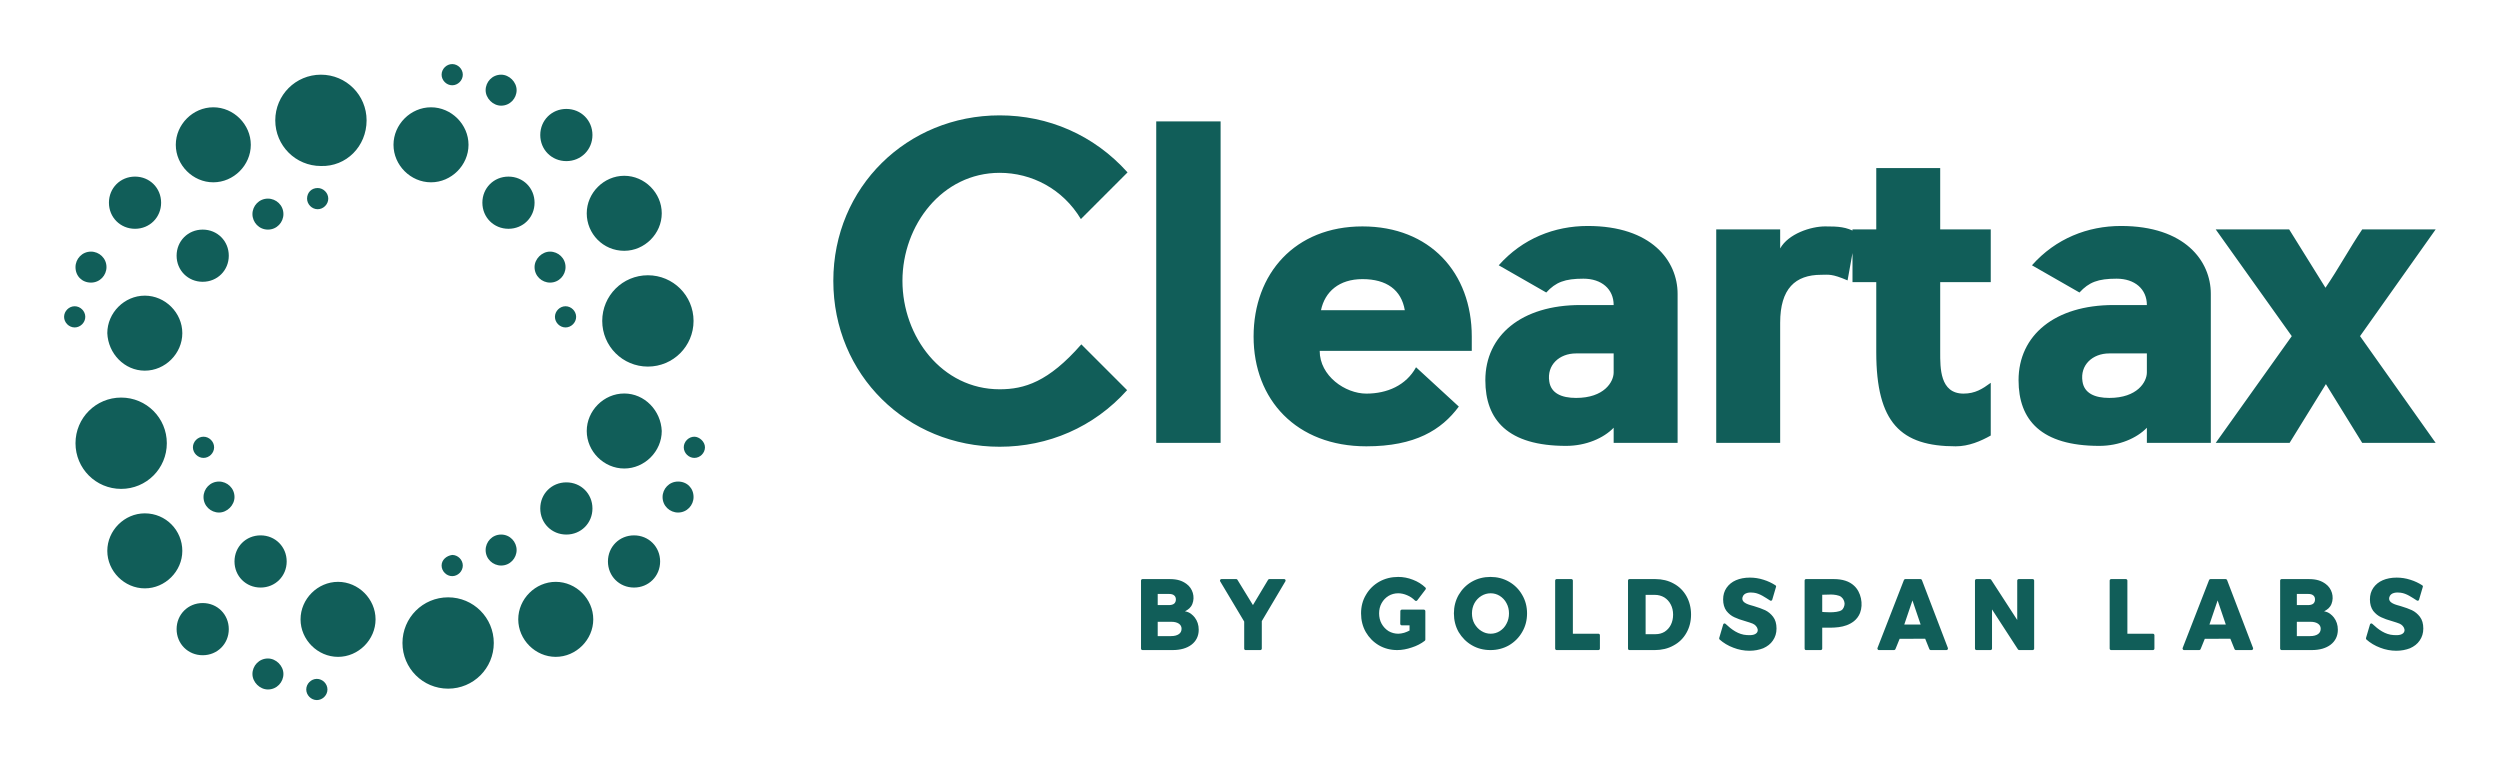
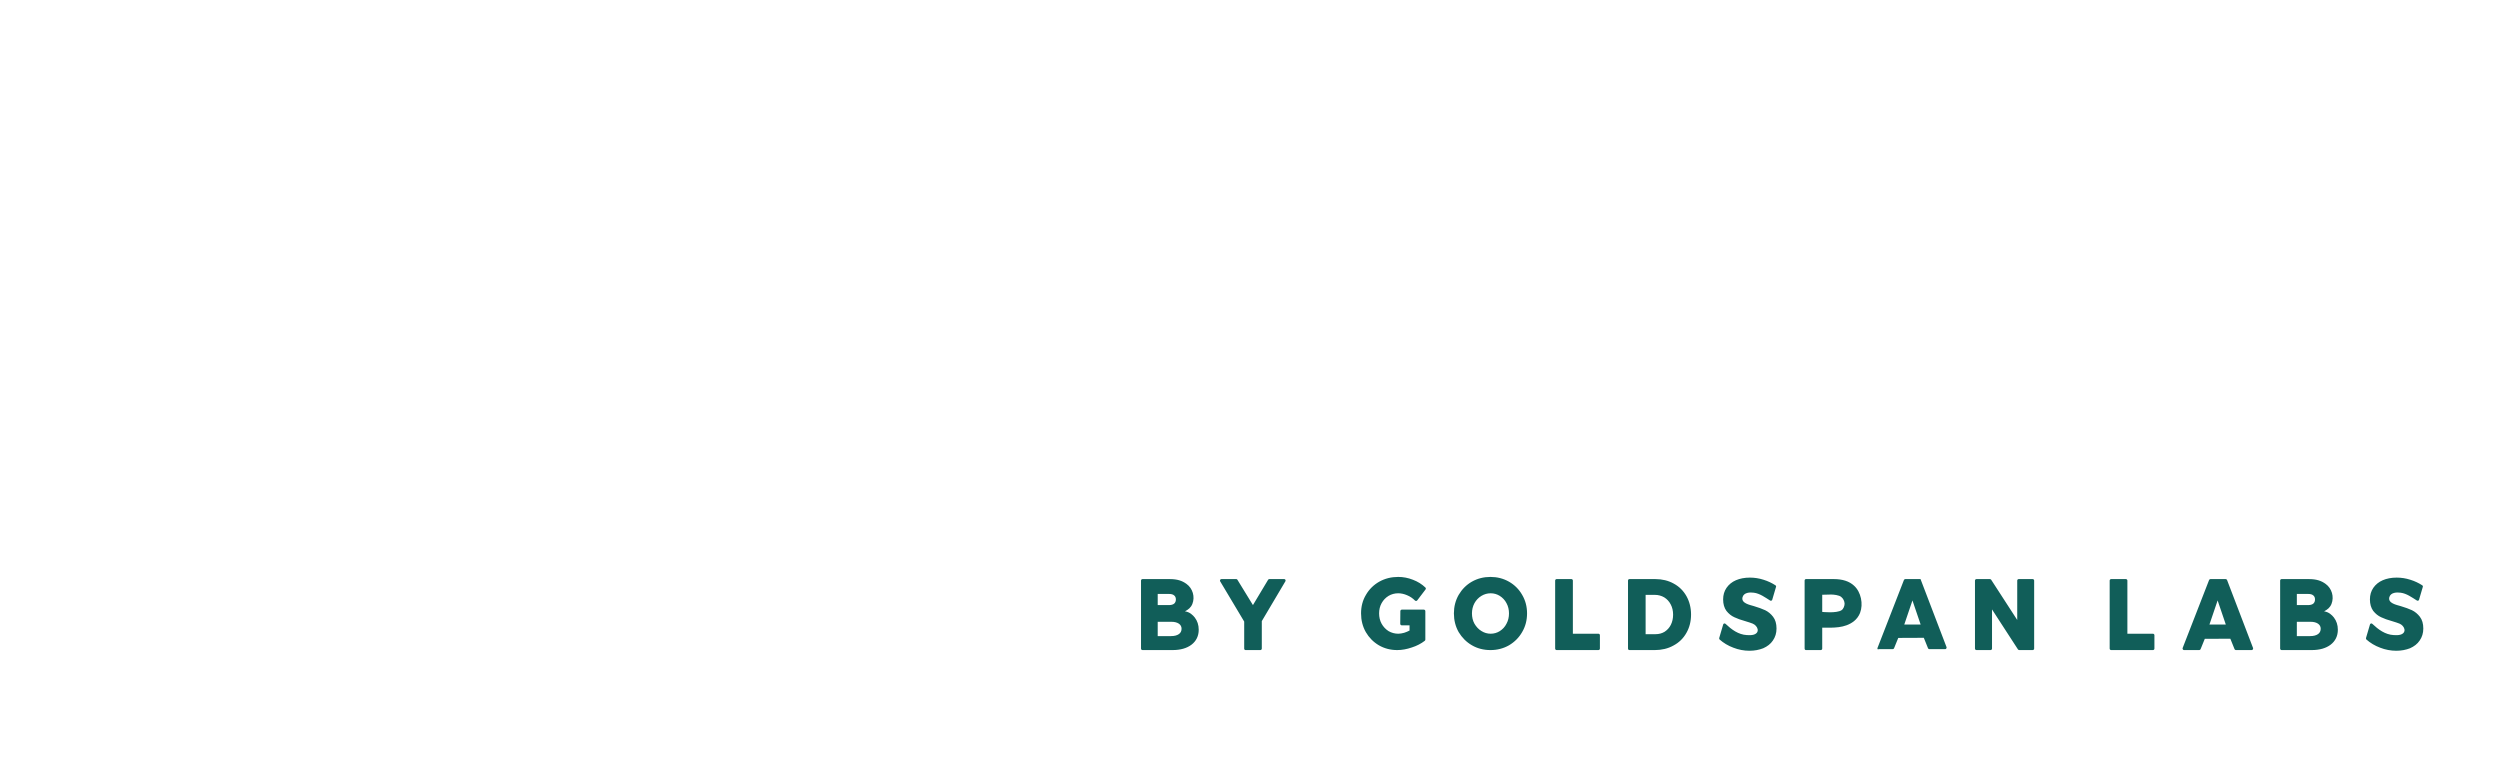
<svg xmlns="http://www.w3.org/2000/svg" version="1.1" width="3162.162" height="966.784" viewBox="0 0 3162.162 966.784">
  <g transform="scale(8.108) translate(10, 10)">
    <defs id="SvgjsDefs15509" />
    <g id="SvgjsG15510" featureKey="nRdZyp-0" transform="matrix(1.272,0,0,1.272,-14.249,-13.995)" fill="#115e59">
-       <path d="M29.5,25.5c2.5,0,4.6-2.1,4.6-4.6s-2.1-4.6-4.6-4.6c-2.5,0-4.6,2.1-4.6,4.6S27,25.5,29.5,25.5z M27,58  c0,0.7,0.6,1.3,1.3,1.3c0.7,0,1.3-0.6,1.3-1.3s-0.6-1.3-1.3-1.3C27.6,56.7,27,57.3,27,58z M36.2,31.3c1.1,0,1.9-0.9,1.9-1.9  c0-1.1-0.9-1.9-1.9-1.9c-1.1,0-1.9,0.9-1.9,1.9C34.3,30.4,35.1,31.3,36.2,31.3z M21.1,48.6c2.5,0,4.6-2.1,4.6-4.6  c0-2.5-2.1-4.6-4.6-4.6s-4.6,2.1-4.6,4.6C16.6,46.5,18.6,48.6,21.1,48.6z M14.5,37.8c1.1,0,1.9-0.9,1.9-1.9c0-1.1-0.9-1.9-1.9-1.9  c-1.1,0-1.9,0.9-1.9,1.9C12.6,37,13.4,37.8,14.5,37.8z M13.8,42c0-0.7-0.6-1.3-1.3-1.3c-0.7,0-1.3,0.6-1.3,1.3s0.6,1.3,1.3,1.3  C13.2,43.3,13.8,42.7,13.8,42z M19.9,31.2c1.8,0,3.2-1.4,3.2-3.2s-1.4-3.2-3.2-3.2c-1.8,0-3.2,1.4-3.2,3.2S18.1,31.2,19.9,31.2z   M58.8,13.6c0.7,0,1.3-0.6,1.3-1.3c0-0.7-0.6-1.3-1.3-1.3c-0.7,0-1.3,0.6-1.3,1.3C57.5,13,58.1,13.6,58.8,13.6z M23.8,57.5  c0-3.1-2.5-5.6-5.6-5.6c-3.1,0-5.6,2.5-5.6,5.6s2.5,5.6,5.6,5.6C21.3,63.1,23.8,60.6,23.8,57.5z M79.9,33.9c2.5,0,4.6-2.1,4.6-4.6  s-2.1-4.6-4.6-4.6s-4.6,2.1-4.6,4.6S77.3,33.9,79.9,33.9z M69.6,65.5c0,1.8,1.4,3.2,3.2,3.2c1.8,0,3.2-1.4,3.2-3.2s-1.4-3.2-3.2-3.2  C71,62.3,69.6,63.7,69.6,65.5z M72.8,22.9c1.8,0,3.2-1.4,3.2-3.2c0-1.8-1.4-3.2-3.2-3.2c-1.8,0-3.2,1.4-3.2,3.2  C69.6,21.5,71,22.9,72.8,22.9z M65.7,31.2c1.8,0,3.2-1.4,3.2-3.2s-1.4-3.2-3.2-3.2c-1.8,0-3.2,1.4-3.2,3.2S63.9,31.2,65.7,31.2z   M77.2,42.5c0,3.1,2.5,5.6,5.6,5.6c3.1,0,5.6-2.5,5.6-5.6s-2.5-5.6-5.6-5.6C79.7,36.9,77.2,39.4,77.2,42.5z M74,42  c0-0.7-0.6-1.3-1.3-1.3c-0.7,0-1.3,0.6-1.3,1.3s0.6,1.3,1.3,1.3C73.4,43.3,74,42.7,74,42z M64.8,16.1c1.1,0,1.9-0.9,1.9-1.9  s-0.9-1.9-1.9-1.9c-1.1,0-1.9,0.9-1.9,1.9S63.8,16.1,64.8,16.1z M70.8,37.8c1.1,0,1.9-0.9,1.9-1.9c0-1.1-0.9-1.9-1.9-1.9  s-1.9,0.9-1.9,1.9C68.9,37,69.8,37.8,70.8,37.8z M31.4,34.5c0-1.8-1.4-3.2-3.2-3.2c-1.8,0-3.2,1.4-3.2,3.2s1.4,3.2,3.2,3.2  C30,37.7,31.4,36.3,31.4,34.5z M64.8,68.7c-1.1,0-1.9,0.9-1.9,1.9c0,1.1,0.9,1.9,1.9,1.9c1.1,0,1.9-0.9,1.9-1.9  C66.7,69.6,65.9,68.7,64.8,68.7z M58.3,76.4c-3.1,0-5.6,2.5-5.6,5.6s2.5,5.6,5.6,5.6c3.1,0,5.6-2.5,5.6-5.6S61.4,76.4,58.3,76.4z   M71.5,74.5c-2.5,0-4.6,2.1-4.6,4.6s2.1,4.6,4.6,4.6c2.5,0,4.6-2.1,4.6-4.6S74,74.5,71.5,74.5z M57.5,72.5c0,0.7,0.6,1.3,1.3,1.3  c0.7,0,1.3-0.6,1.3-1.3c0-0.7-0.6-1.3-1.3-1.3C58.1,71.3,57.5,71.8,57.5,72.5z M88.5,56.7c-0.7,0-1.3,0.6-1.3,1.3s0.6,1.3,1.3,1.3  c0.7,0,1.3-0.6,1.3-1.3S89.1,56.7,88.5,56.7z M86.5,62.2c-1.1,0-1.9,0.9-1.9,1.9c0,1.1,0.9,1.9,1.9,1.9c1.1,0,1.9-0.9,1.9-1.9  C88.4,63,87.6,62.2,86.5,62.2z M56.2,25.5c2.5,0,4.6-2.1,4.6-4.6s-2.1-4.6-4.6-4.6s-4.6,2.1-4.6,4.6S53.7,25.5,56.2,25.5z   M79.9,51.4c-2.5,0-4.6,2.1-4.6,4.6c0,2.5,2.1,4.6,4.6,4.6s4.6-2.1,4.6-4.6C84.4,53.5,82.4,51.4,79.9,51.4z M21.1,66.1  c-2.5,0-4.6,2.1-4.6,4.6s2.1,4.6,4.6,4.6s4.6-2.1,4.6-4.6S23.7,66.1,21.1,66.1z M81.1,68.8c-1.8,0-3.2,1.4-3.2,3.2s1.4,3.2,3.2,3.2  c1.8,0,3.2-1.4,3.2-3.2S82.9,68.8,81.1,68.8z M30.2,62.2c-1.1,0-1.9,0.9-1.9,1.9c0,1.1,0.9,1.9,1.9,1.9s1.9-0.9,1.9-1.9  C32.1,63,31.2,62.2,30.2,62.2z M35.3,68.8c-1.8,0-3.2,1.4-3.2,3.2s1.4,3.2,3.2,3.2c1.8,0,3.2-1.4,3.2-3.2S37.1,68.8,35.3,68.8z   M36.2,83.9c-1.1,0-1.9,0.9-1.9,1.9s0.9,1.9,1.9,1.9c1.1,0,1.9-0.9,1.9-1.9S37.2,83.9,36.2,83.9z M28.2,77.1c-1.8,0-3.2,1.4-3.2,3.2  c0,1.8,1.4,3.2,3.2,3.2c1.8,0,3.2-1.4,3.2-3.2C31.4,78.5,30,77.1,28.2,77.1z M41,27.5c0,0.7,0.6,1.3,1.3,1.3c0.7,0,1.3-0.6,1.3-1.3  c0-0.7-0.6-1.3-1.3-1.3C41.5,26.2,41,26.8,41,27.5z M48.3,17.9c0-3.1-2.5-5.6-5.6-5.6c-3.1,0-5.6,2.5-5.6,5.6s2.5,5.6,5.6,5.6  C45.8,23.6,48.3,21.1,48.3,17.9z M42.2,86.4c-0.7,0-1.3,0.6-1.3,1.3c0,0.7,0.6,1.3,1.3,1.3c0.7,0,1.3-0.6,1.3-1.3  C43.5,87,42.9,86.4,42.2,86.4z M44.8,74.5c-2.5,0-4.6,2.1-4.6,4.6s2.1,4.6,4.6,4.6s4.6-2.1,4.6-4.6S47.3,74.5,44.8,74.5z" />
-     </g>
+       </g>
    <g id="SvgjsG15511" featureKey="Q4qmbg-0" transform="matrix(3.37,0,0,3.37,117.91,-8.313)" fill="#115e59">
-       <path d="M12.1 15.44 l2.12 2.12 c-1.54 1.72 -3.66 2.62 -5.9 2.62 c-4.28 0 -7.7 -3.32 -7.7 -7.68 c0 -4.34 3.42 -7.66 7.7 -7.66 c2.24 0 4.36 0.9 5.92 2.64 l-2.16 2.16 c-0.84 -1.4 -2.28 -2.14 -3.76 -2.14 c-2.66 0 -4.5 2.42 -4.5 5 s1.82 5.02 4.5 5.02 c1.14 0 2.26 -0.34 3.78 -2.08 z M18.548 5.12 l0 14.88 l-2.98 0 l0 -14.88 l2.98 0 z M30.175 15.08 l0 0.66 l-7.04 0 c0 1.16 1.18 1.98 2.16 1.98 c0.96 0 1.84 -0.38 2.3 -1.22 l1.98 1.82 c-0.8 1.08 -2.02 1.84 -4.28 1.84 c-3.24 0 -5.22 -2.16 -5.22 -5.08 s1.92 -5.1 5.04 -5.1 s5.06 2.14 5.06 5.1 z M23.195 13.86 l3.88 0 c-0.16 -0.94 -0.84 -1.44 -1.96 -1.44 c-1.08 0 -1.74 0.58 -1.92 1.44 z M33.623 13.04 l-2.2 -1.26 c1.1 -1.24 2.58 -1.82 4.12 -1.82 c2.96 0 4.16 1.62 4.16 3.14 l0 6.9 l-2.96 0 l0 -0.7 c-0.46 0.48 -1.28 0.84 -2.2 0.84 c-2.7 0 -3.74 -1.2 -3.74 -3.04 c0 -2.08 1.68 -3.48 4.4 -3.48 l1.54 0 c0 -0.74 -0.56 -1.22 -1.4 -1.22 c-0.86 0 -1.28 0.16 -1.72 0.64 z M36.743 16.74 l0 -0.88 l-1.74 0 c-0.78 0 -1.36 0.54 -1.24 1.3 c0.08 0.54 0.56 0.76 1.24 0.76 c1.3 0 1.74 -0.74 1.74 -1.18 z M47.971 10.26 l-0.4 2.22 c-0.74 -0.32 -0.88 -0.26 -1.22 -0.26 c-1.2 0 -1.9 0.64 -1.9 2.22 l0 5.56 l-2.96 0 l0 -9.88 l2.96 0 l0 0.88 c0.38 -0.68 1.42 -1.02 2.08 -1.02 c0.62 0 0.98 0.02 1.44 0.28 z M51.859 15.8 c0 0.72 -0.02 1.92 1.08 1.92 c0.54 0 0.88 -0.22 1.26 -0.5 l0 2.44 c-0.46 0.26 -1.02 0.5 -1.62 0.5 c-2.54 0 -3.68 -1.08 -3.68 -4.36 l0 -3.24 l-1.1 0 l0 -2.44 l1.1 0 l0 -2.84 l2.96 0 l0 2.84 l2.34 0 l0 2.44 l-2.34 0 l0 3.24 z M58.306 13.04 l-2.2 -1.26 c1.1 -1.24 2.58 -1.82 4.12 -1.82 c2.96 0 4.16 1.62 4.16 3.14 l0 6.9 l-2.96 0 l0 -0.7 c-0.46 0.48 -1.28 0.84 -2.2 0.84 c-2.7 0 -3.74 -1.2 -3.74 -3.04 c0 -2.08 1.68 -3.48 4.4 -3.48 l1.54 0 c0 -0.74 -0.56 -1.22 -1.4 -1.22 c-0.86 0 -1.28 0.16 -1.72 0.64 z M61.426 16.74 l0 -0.88 l-1.74 0 c-0.78 0 -1.36 0.54 -1.24 1.3 c0.08 0.54 0.56 0.76 1.24 0.76 c1.3 0 1.74 -0.74 1.74 -1.18 z M74.794 10.12 l-3.5 4.94 l3.5 4.94 l-3.4 0 l-1.68 -2.72 l-1.68 2.72 l-3.42 0 l3.52 -4.94 l-3.52 -4.94 l3.4 0 l1.68 2.7 c0.6 -0.88 1.12 -1.84 1.7 -2.7 l3.4 0 z" />
-     </g>
+       </g>
    <g id="SvgjsG15512" featureKey="sloganFeature-0" transform="matrix(0.886,0,0,0.886,167.114,73.693)" fill="#115e59">
-       <path d="M1.26 20 c-0.14 0 -0.26 -0.12 -0.26 -0.26 l0 -11.98 c0 -0.14 0.12 -0.26 0.26 -0.26 l4.78 0 c1.32 0 2.2 0.28 2.98 0.86 c1.08 0.78 1.52 2.26 1.02 3.52 c-0.26 0.64 -0.7 0.98 -1.3 1.3 c0.86 0.12 1.4 0.68 1.72 1.08 c0.46 0.6 0.7 1.32 0.7 2.16 c0 1.1 -0.44 2 -1.28 2.64 c-0.82 0.62 -1.94 0.94 -3.32 0.94 l-5.3 0 z M3.94 12.08 l1.96 0 c0.4 0 0.72 -0.08 0.94 -0.26 c0.2 -0.18 0.3 -0.42 0.3 -0.74 c0 -0.3 -0.1 -0.54 -0.3 -0.7 c-0.2 -0.18 -0.5 -0.26 -0.86 -0.26 l-2.04 0 l0 1.96 z M3.94 17.54 l2.34 0 c0.6 0 1.06 -0.12 1.4 -0.36 c0.3 -0.22 0.46 -0.52 0.46 -0.94 c0 -0.38 -0.16 -0.66 -0.46 -0.88 c-0.32 -0.22 -0.76 -0.34 -1.32 -0.34 l-2.42 0 l0 2.52 z M19.408 20 c-0.14 0 -0.24 -0.12 -0.24 -0.26 l0 -4.76 l-4.24 -7.1 c-0.04 -0.08 -0.04 -0.18 0.02 -0.26 c0.04 -0.08 0.12 -0.12 0.22 -0.12 l2.6 0 c0.1 0 0.18 0.04 0.22 0.14 l2.72 4.44 l2.66 -4.44 c0.04 -0.08 0.12 -0.14 0.22 -0.14 l2.62 0 c0.08 0 0.18 0.04 0.22 0.12 s0.04 0.18 0 0.26 l-4.16 7.02 l0 4.84 c0 0.14 -0.12 0.26 -0.26 0.26 l-2.6 0 z M46.124 20 c-1.18 0 -2.28 -0.28 -3.24 -0.84 c-0.98 -0.58 -1.74 -1.36 -2.3 -2.32 c-0.56 -0.98 -0.84 -2.1 -0.84 -3.3 s0.28 -2.3 0.86 -3.26 c0.56 -0.98 1.36 -1.76 2.34 -2.32 c1 -0.56 2.12 -0.84 3.34 -0.84 c0.88 0 1.74 0.16 2.6 0.5 c0.84 0.32 1.58 0.78 2.18 1.36 c0.1 0.08 0.12 0.22 0.04 0.34 l-1.46 1.92 c-0.06 0.06 -0.12 0.1 -0.2 0.12 c-0.06 0 -0.14 -0.04 -0.2 -0.08 c-0.4 -0.4 -0.86 -0.72 -1.4 -0.94 c-0.52 -0.22 -1.04 -0.34 -1.56 -0.34 c-0.62 0 -1.2 0.16 -1.7 0.46 c-0.52 0.32 -0.92 0.74 -1.22 1.28 s-0.44 1.14 -0.44 1.8 s0.14 1.28 0.44 1.82 s0.72 0.98 1.22 1.3 c0.52 0.3 1.1 0.46 1.7 0.46 c0.32 0 0.66 -0.06 1.04 -0.16 c0.32 -0.1 0.66 -0.24 0.96 -0.4 l0 -0.92 l-1.38 0 c-0.08 0 -0.14 -0.02 -0.18 -0.08 c-0.06 -0.04 -0.08 -0.1 -0.08 -0.18 l0.02 -2.24 c0 -0.14 0.12 -0.26 0.26 -0.26 l3.88 0 c0.14 0 0.26 0.12 0.26 0.26 l0 5.02 c0 0.08 -0.04 0.16 -0.12 0.22 c-0.62 0.48 -1.38 0.88 -2.26 1.16 c-0.88 0.3 -1.74 0.46 -2.56 0.46 z M62.532 20 c-1.2 0 -2.3 -0.28 -3.26 -0.84 c-0.98 -0.56 -1.76 -1.36 -2.34 -2.32 c-0.56 -0.98 -0.84 -2.1 -0.84 -3.3 c0 -1.18 0.28 -2.28 0.84 -3.26 c0.58 -0.98 1.34 -1.76 2.32 -2.32 s2.08 -0.84 3.28 -0.84 c1.18 0 2.28 0.28 3.26 0.84 s1.76 1.34 2.32 2.32 c0.58 0.98 0.86 2.08 0.86 3.26 c0 1.2 -0.28 2.3 -0.86 3.28 c-0.56 0.98 -1.34 1.76 -2.32 2.34 c-0.98 0.56 -2.08 0.84 -3.26 0.84 z M62.572 17.12 c0.58 0 1.12 -0.16 1.6 -0.46 c0.5 -0.32 0.9 -0.74 1.18 -1.3 c0.3 -0.54 0.44 -1.16 0.44 -1.82 c0 -0.64 -0.14 -1.26 -0.44 -1.8 c-0.28 -0.54 -0.68 -0.96 -1.18 -1.28 c-0.48 -0.3 -1.02 -0.46 -1.6 -0.46 c-0.6 0 -1.14 0.16 -1.64 0.46 c-0.52 0.32 -0.92 0.74 -1.22 1.28 c-0.3 0.56 -0.44 1.16 -0.44 1.8 c0 0.66 0.14 1.28 0.44 1.82 c0.32 0.54 0.72 0.98 1.22 1.28 c0.5 0.32 1.04 0.48 1.64 0.48 z M74.18 20 c-0.14 0 -0.26 -0.12 -0.26 -0.26 l0 -11.98 c0 -0.14 0.12 -0.26 0.26 -0.26 l2.6 0 c0.14 0 0.26 0.12 0.26 0.26 l0 9.36 l4.5 0 c0.14 0 0.26 0.12 0.26 0.26 l0 2.36 c0 0.14 -0.12 0.26 -0.26 0.26 l-7.36 0 z M87.008 20 c-0.16 0 -0.26 -0.12 -0.26 -0.26 l0 -11.98 c0 -0.14 0.1 -0.26 0.26 -0.26 l4.54 0 c1.2 0 2.3 0.26 3.26 0.8 c0.96 0.52 1.7 1.26 2.24 2.22 c0.52 0.94 0.8 2.02 0.8 3.22 c0 1.22 -0.28 2.3 -0.82 3.24 c-0.54 0.96 -1.3 1.7 -2.28 2.22 c-0.96 0.54 -2.08 0.8 -3.3 0.8 l-4.44 0 z M89.848 17.2 l1.76 0 c0.58 0 1.12 -0.14 1.58 -0.42 c0.46 -0.3 0.84 -0.7 1.1 -1.22 s0.4 -1.12 0.4 -1.8 c0 -0.66 -0.14 -1.28 -0.42 -1.8 c-0.28 -0.54 -0.66 -0.94 -1.14 -1.24 c-0.48 -0.28 -1.04 -0.44 -1.64 -0.44 l-1.64 0 l0 6.92 z M108.136 20.12 c-0.96 0 -1.92 -0.18 -2.84 -0.54 c-0.92 -0.34 -1.74 -0.84 -2.42 -1.44 c-0.08 -0.08 -0.1 -0.2 -0.06 -0.3 l0.7 -2.38 c0.04 -0.08 0.1 -0.14 0.18 -0.14 c0.08 -0.02 0.16 0 0.22 0.06 c1.06 1 2.26 1.9 3.76 1.98 c0.4 0.02 0.84 0.04 1.22 -0.08 c1.18 -0.38 0.68 -1.58 -0.2 -1.94 c-0.3 -0.12 -0.72 -0.26 -1.26 -0.42 c-0.8 -0.22 -1.46 -0.46 -1.96 -0.7 c-0.54 -0.24 -1 -0.62 -1.4 -1.12 c-0.38 -0.52 -0.58 -1.2 -0.58 -2.02 c0 -0.78 0.2 -1.46 0.6 -2.04 s0.96 -1.04 1.66 -1.34 s1.52 -0.46 2.44 -0.46 c0.82 0 1.62 0.12 2.42 0.38 c0.78 0.24 1.48 0.58 2.1 0.98 c0.1 0.08 0.14 0.2 0.08 0.32 l-0.66 2.24 c-0.02 0.08 -0.08 0.12 -0.16 0.14 c-0.06 0.02 -0.14 0.02 -0.2 -0.02 c-0.9 -0.56 -1.8 -1.24 -2.86 -1.38 c-0.7 -0.1 -1.76 -0.06 -2 0.78 c-0.3 1.08 1.28 1.36 2 1.58 c0.8 0.24 1.46 0.48 1.98 0.72 c0.54 0.26 1.02 0.66 1.4 1.16 c0.4 0.52 0.6 1.22 0.6 2.06 c0 0.82 -0.22 1.52 -0.64 2.12 c-0.4 0.6 -0.98 1.04 -1.7 1.36 c-0.72 0.28 -1.52 0.44 -2.42 0.44 z M118.084 20 c-0.14 0 -0.24 -0.12 -0.24 -0.26 l0 -11.98 c0 -0.14 0.1 -0.26 0.24 -0.26 l4.9 0 c1.52 0 2.72 0.38 3.56 1.16 c1.24 1.12 1.66 3.24 1.06 4.8 c-0.22 0.56 -0.6 1.08 -1.08 1.46 c-1.62 1.26 -3.64 1.14 -5.58 1.14 l0 3.68 c0 0.14 -0.12 0.26 -0.26 0.26 l-2.6 0 z M120.944 13.28 c0 0 2.52 0.28 3.4 -0.3 c0.34 -0.22 0.54 -0.76 0.54 -1.16 c-0.02 -0.44 -0.24 -0.9 -0.6 -1.18 c-0.38 -0.32 -1.32 -0.42 -1.8 -0.42 l-1.54 0.04 l0 3.02 z M130.912 20 c-0.08 0 -0.16 -0.04 -0.2 -0.12 c-0.06 -0.06 -0.06 -0.16 -0.04 -0.24 l4.66 -11.98 c0.04 -0.1 0.14 -0.16 0.24 -0.16 l2.68 0 c0.1 0 0.2 0.06 0.24 0.16 l4.58 11.98 c0.02 0.08 0.02 0.16 -0.04 0.24 c-0.04 0.08 -0.12 0.12 -0.2 0.12 l-2.78 0 c-0.1 0 -0.2 -0.06 -0.24 -0.16 l-0.74 -1.84 l-4.5 0.02 l-0.74 1.82 c-0.04 0.1 -0.14 0.16 -0.24 0.16 l-2.68 0 z M135.392 15.5 l2.88 0 l-1.44 -4.24 z M148.1 20 c-0.14 0 -0.26 -0.12 -0.26 -0.26 l0 -11.98 c0 -0.14 0.12 -0.26 0.26 -0.26 l2.36 0 c0.08 0 0.16 0.04 0.22 0.1 l4.6 7.1 l0 -6.94 c0 -0.14 0.12 -0.26 0.26 -0.26 l2.46 0 c0.14 0 0.26 0.12 0.26 0.26 l0 11.98 c0 0.14 -0.12 0.26 -0.26 0.26 l-2.36 0 c-0.08 0 -0.16 -0.04 -0.22 -0.1 l-4.58 -7.06 l0 6.9 c0 0.14 -0.12 0.26 -0.26 0.26 l-2.48 0 z M171.816 20 c-0.14 0 -0.26 -0.12 -0.26 -0.26 l0 -11.98 c0 -0.14 0.12 -0.26 0.26 -0.26 l2.6 0 c0.14 0 0.26 0.12 0.26 0.26 l0 9.36 l4.5 0 c0.14 0 0.26 0.12 0.26 0.26 l0 2.36 c0 0.14 -0.12 0.26 -0.26 0.26 l-7.36 0 z M184.644 20 c-0.08 0 -0.16 -0.04 -0.2 -0.12 c-0.06 -0.06 -0.06 -0.16 -0.04 -0.24 l4.66 -11.98 c0.04 -0.1 0.14 -0.16 0.24 -0.16 l2.68 0 c0.1 0 0.2 0.06 0.24 0.16 l4.58 11.98 c0.02 0.08 0.02 0.16 -0.04 0.24 c-0.04 0.08 -0.12 0.12 -0.2 0.12 l-2.78 0 c-0.1 0 -0.2 -0.06 -0.24 -0.16 l-0.74 -1.84 l-4.5 0.02 l-0.74 1.82 c-0.04 0.1 -0.14 0.16 -0.24 0.16 l-2.68 0 z M189.124 15.5 l2.88 0 l-1.44 -4.24 z M201.832 20 c-0.14 0 -0.26 -0.12 -0.26 -0.26 l0 -11.98 c0 -0.14 0.12 -0.26 0.26 -0.26 l4.78 0 c1.32 0 2.2 0.28 2.98 0.86 c1.08 0.78 1.52 2.26 1.02 3.52 c-0.26 0.64 -0.7 0.98 -1.3 1.3 c0.86 0.12 1.4 0.68 1.72 1.08 c0.46 0.6 0.7 1.32 0.7 2.16 c0 1.1 -0.44 2 -1.28 2.64 c-0.82 0.62 -1.94 0.94 -3.32 0.94 l-5.3 0 z M204.512 12.08 l1.96 0 c0.4 0 0.72 -0.08 0.94 -0.26 c0.2 -0.18 0.3 -0.42 0.3 -0.74 c0 -0.3 -0.1 -0.54 -0.3 -0.7 c-0.2 -0.18 -0.5 -0.26 -0.86 -0.26 l-2.04 0 l0 1.96 z M204.512 17.54 l2.34 0 c0.6 0 1.06 -0.12 1.4 -0.36 c0.3 -0.22 0.46 -0.52 0.46 -0.94 c0 -0.38 -0.16 -0.66 -0.46 -0.88 c-0.32 -0.22 -0.76 -0.34 -1.32 -0.34 l-2.42 0 l0 2.52 z M222.02 20.12 c-0.96 0 -1.92 -0.18 -2.84 -0.54 c-0.92 -0.34 -1.74 -0.84 -2.42 -1.44 c-0.08 -0.08 -0.1 -0.2 -0.06 -0.3 l0.7 -2.38 c0.04 -0.08 0.1 -0.14 0.18 -0.14 c0.08 -0.02 0.16 0 0.22 0.06 c1.06 1 2.26 1.9 3.76 1.98 c0.4 0.02 0.84 0.04 1.22 -0.08 c1.18 -0.38 0.68 -1.58 -0.2 -1.94 c-0.3 -0.12 -0.72 -0.26 -1.26 -0.42 c-0.8 -0.22 -1.46 -0.46 -1.96 -0.7 c-0.54 -0.24 -1 -0.62 -1.4 -1.12 c-0.38 -0.52 -0.58 -1.2 -0.58 -2.02 c0 -0.78 0.2 -1.46 0.6 -2.04 s0.96 -1.04 1.66 -1.34 s1.52 -0.46 2.44 -0.46 c0.82 0 1.62 0.12 2.42 0.38 c0.78 0.24 1.48 0.58 2.1 0.98 c0.1 0.08 0.14 0.2 0.08 0.32 l-0.66 2.24 c-0.02 0.08 -0.08 0.12 -0.16 0.14 c-0.06 0.02 -0.14 0.02 -0.2 -0.02 c-0.9 -0.56 -1.8 -1.24 -2.86 -1.38 c-0.7 -0.1 -1.76 -0.06 -2 0.78 c-0.3 1.08 1.28 1.36 2 1.58 c0.8 0.24 1.46 0.48 1.98 0.72 c0.54 0.26 1.02 0.66 1.4 1.16 c0.4 0.52 0.6 1.22 0.6 2.06 c0 0.82 -0.22 1.52 -0.64 2.12 c-0.4 0.6 -0.98 1.04 -1.7 1.36 c-0.72 0.28 -1.52 0.44 -2.42 0.44 z" />
+       <path d="M1.26 20 c-0.14 0 -0.26 -0.12 -0.26 -0.26 l0 -11.98 c0 -0.14 0.12 -0.26 0.26 -0.26 l4.78 0 c1.32 0 2.2 0.28 2.98 0.86 c1.08 0.78 1.52 2.26 1.02 3.52 c-0.26 0.64 -0.7 0.98 -1.3 1.3 c0.86 0.12 1.4 0.68 1.72 1.08 c0.46 0.6 0.7 1.32 0.7 2.16 c0 1.1 -0.44 2 -1.28 2.64 c-0.82 0.62 -1.94 0.94 -3.32 0.94 l-5.3 0 z M3.94 12.08 l1.96 0 c0.4 0 0.72 -0.08 0.94 -0.26 c0.2 -0.18 0.3 -0.42 0.3 -0.74 c0 -0.3 -0.1 -0.54 -0.3 -0.7 c-0.2 -0.18 -0.5 -0.26 -0.86 -0.26 l-2.04 0 l0 1.96 z M3.94 17.54 l2.34 0 c0.6 0 1.06 -0.12 1.4 -0.36 c0.3 -0.22 0.46 -0.52 0.46 -0.94 c0 -0.38 -0.16 -0.66 -0.46 -0.88 c-0.32 -0.22 -0.76 -0.34 -1.32 -0.34 l-2.42 0 l0 2.52 z M19.408 20 c-0.14 0 -0.24 -0.12 -0.24 -0.26 l0 -4.76 l-4.24 -7.1 c-0.04 -0.08 -0.04 -0.18 0.02 -0.26 c0.04 -0.08 0.12 -0.12 0.22 -0.12 l2.6 0 c0.1 0 0.18 0.04 0.22 0.14 l2.72 4.44 l2.66 -4.44 c0.04 -0.08 0.12 -0.14 0.22 -0.14 l2.62 0 c0.08 0 0.18 0.04 0.22 0.12 s0.04 0.18 0 0.26 l-4.16 7.02 l0 4.84 c0 0.14 -0.12 0.26 -0.26 0.26 l-2.6 0 z M46.124 20 c-1.18 0 -2.28 -0.28 -3.24 -0.84 c-0.98 -0.58 -1.74 -1.36 -2.3 -2.32 c-0.56 -0.98 -0.84 -2.1 -0.84 -3.3 s0.28 -2.3 0.86 -3.26 c0.56 -0.98 1.36 -1.76 2.34 -2.32 c1 -0.56 2.12 -0.84 3.34 -0.84 c0.88 0 1.74 0.16 2.6 0.5 c0.84 0.32 1.58 0.78 2.18 1.36 c0.1 0.08 0.12 0.22 0.04 0.34 l-1.46 1.92 c-0.06 0.06 -0.12 0.1 -0.2 0.12 c-0.06 0 -0.14 -0.04 -0.2 -0.08 c-0.4 -0.4 -0.86 -0.72 -1.4 -0.94 c-0.52 -0.22 -1.04 -0.34 -1.56 -0.34 c-0.62 0 -1.2 0.16 -1.7 0.46 c-0.52 0.32 -0.92 0.74 -1.22 1.28 s-0.44 1.14 -0.44 1.8 s0.14 1.28 0.44 1.82 s0.72 0.98 1.22 1.3 c0.52 0.3 1.1 0.46 1.7 0.46 c0.32 0 0.66 -0.06 1.04 -0.16 c0.32 -0.1 0.66 -0.24 0.96 -0.4 l0 -0.92 l-1.38 0 c-0.08 0 -0.14 -0.02 -0.18 -0.08 c-0.06 -0.04 -0.08 -0.1 -0.08 -0.18 l0.02 -2.24 c0 -0.14 0.12 -0.26 0.26 -0.26 l3.88 0 c0.14 0 0.26 0.12 0.26 0.26 l0 5.02 c0 0.08 -0.04 0.16 -0.12 0.22 c-0.62 0.48 -1.38 0.88 -2.26 1.16 c-0.88 0.3 -1.74 0.46 -2.56 0.46 z M62.532 20 c-1.2 0 -2.3 -0.28 -3.26 -0.84 c-0.98 -0.56 -1.76 -1.36 -2.34 -2.32 c-0.56 -0.98 -0.84 -2.1 -0.84 -3.3 c0 -1.18 0.28 -2.28 0.84 -3.26 c0.58 -0.98 1.34 -1.76 2.32 -2.32 s2.08 -0.84 3.28 -0.84 c1.18 0 2.28 0.28 3.26 0.84 s1.76 1.34 2.32 2.32 c0.58 0.98 0.86 2.08 0.86 3.26 c0 1.2 -0.28 2.3 -0.86 3.28 c-0.56 0.98 -1.34 1.76 -2.32 2.34 c-0.98 0.56 -2.08 0.84 -3.26 0.84 z M62.572 17.12 c0.58 0 1.12 -0.16 1.6 -0.46 c0.5 -0.32 0.9 -0.74 1.18 -1.3 c0.3 -0.54 0.44 -1.16 0.44 -1.82 c0 -0.64 -0.14 -1.26 -0.44 -1.8 c-0.28 -0.54 -0.68 -0.96 -1.18 -1.28 c-0.48 -0.3 -1.02 -0.46 -1.6 -0.46 c-0.6 0 -1.14 0.16 -1.64 0.46 c-0.52 0.32 -0.92 0.74 -1.22 1.28 c-0.3 0.56 -0.44 1.16 -0.44 1.8 c0 0.66 0.14 1.28 0.44 1.82 c0.32 0.54 0.72 0.98 1.22 1.28 c0.5 0.32 1.04 0.48 1.64 0.48 z M74.18 20 c-0.14 0 -0.26 -0.12 -0.26 -0.26 l0 -11.98 c0 -0.14 0.12 -0.26 0.26 -0.26 l2.6 0 c0.14 0 0.26 0.12 0.26 0.26 l0 9.36 l4.5 0 c0.14 0 0.26 0.12 0.26 0.26 l0 2.36 c0 0.14 -0.12 0.26 -0.26 0.26 l-7.36 0 z M87.008 20 c-0.16 0 -0.26 -0.12 -0.26 -0.26 l0 -11.98 c0 -0.14 0.1 -0.26 0.26 -0.26 l4.54 0 c1.2 0 2.3 0.26 3.26 0.8 c0.96 0.52 1.7 1.26 2.24 2.22 c0.52 0.94 0.8 2.02 0.8 3.22 c0 1.22 -0.28 2.3 -0.82 3.24 c-0.54 0.96 -1.3 1.7 -2.28 2.22 c-0.96 0.54 -2.08 0.8 -3.3 0.8 l-4.44 0 z M89.848 17.2 l1.76 0 c0.58 0 1.12 -0.14 1.58 -0.42 c0.46 -0.3 0.84 -0.7 1.1 -1.22 s0.4 -1.12 0.4 -1.8 c0 -0.66 -0.14 -1.28 -0.42 -1.8 c-0.28 -0.54 -0.66 -0.94 -1.14 -1.24 c-0.48 -0.28 -1.04 -0.44 -1.64 -0.44 l-1.64 0 l0 6.92 z M108.136 20.12 c-0.96 0 -1.92 -0.18 -2.84 -0.54 c-0.92 -0.34 -1.74 -0.84 -2.42 -1.44 c-0.08 -0.08 -0.1 -0.2 -0.06 -0.3 l0.7 -2.38 c0.04 -0.08 0.1 -0.14 0.18 -0.14 c0.08 -0.02 0.16 0 0.22 0.06 c1.06 1 2.26 1.9 3.76 1.98 c0.4 0.02 0.84 0.04 1.22 -0.08 c1.18 -0.38 0.68 -1.58 -0.2 -1.94 c-0.3 -0.12 -0.72 -0.26 -1.26 -0.42 c-0.8 -0.22 -1.46 -0.46 -1.96 -0.7 c-0.54 -0.24 -1 -0.62 -1.4 -1.12 c-0.38 -0.52 -0.58 -1.2 -0.58 -2.02 c0 -0.78 0.2 -1.46 0.6 -2.04 s0.96 -1.04 1.66 -1.34 s1.52 -0.46 2.44 -0.46 c0.82 0 1.62 0.12 2.42 0.38 c0.78 0.24 1.48 0.58 2.1 0.98 c0.1 0.08 0.14 0.2 0.08 0.32 l-0.66 2.24 c-0.02 0.08 -0.08 0.12 -0.16 0.14 c-0.06 0.02 -0.14 0.02 -0.2 -0.02 c-0.9 -0.56 -1.8 -1.24 -2.86 -1.38 c-0.7 -0.1 -1.76 -0.06 -2 0.78 c-0.3 1.08 1.28 1.36 2 1.58 c0.8 0.24 1.46 0.48 1.98 0.72 c0.54 0.26 1.02 0.66 1.4 1.16 c0.4 0.52 0.6 1.22 0.6 2.06 c0 0.82 -0.22 1.52 -0.64 2.12 c-0.4 0.6 -0.98 1.04 -1.7 1.36 c-0.72 0.28 -1.52 0.44 -2.42 0.44 z M118.084 20 c-0.14 0 -0.24 -0.12 -0.24 -0.26 l0 -11.98 c0 -0.14 0.1 -0.26 0.24 -0.26 l4.9 0 c1.52 0 2.72 0.38 3.56 1.16 c1.24 1.12 1.66 3.24 1.06 4.8 c-0.22 0.56 -0.6 1.08 -1.08 1.46 c-1.62 1.26 -3.64 1.14 -5.58 1.14 l0 3.68 c0 0.14 -0.12 0.26 -0.26 0.26 l-2.6 0 z M120.944 13.28 c0 0 2.52 0.28 3.4 -0.3 c0.34 -0.22 0.54 -0.76 0.54 -1.16 c-0.02 -0.44 -0.24 -0.9 -0.6 -1.18 c-0.38 -0.32 -1.32 -0.42 -1.8 -0.42 l-1.54 0.04 l0 3.02 z M130.912 20 c-0.08 0 -0.16 -0.04 -0.2 -0.12 c-0.06 -0.06 -0.06 -0.16 -0.04 -0.24 l4.66 -11.98 c0.04 -0.1 0.14 -0.16 0.24 -0.16 l2.68 0 l4.58 11.98 c0.02 0.08 0.02 0.16 -0.04 0.24 c-0.04 0.08 -0.12 0.12 -0.2 0.12 l-2.78 0 c-0.1 0 -0.2 -0.06 -0.24 -0.16 l-0.74 -1.84 l-4.5 0.02 l-0.74 1.82 c-0.04 0.1 -0.14 0.16 -0.24 0.16 l-2.68 0 z M135.392 15.5 l2.88 0 l-1.44 -4.24 z M148.1 20 c-0.14 0 -0.26 -0.12 -0.26 -0.26 l0 -11.98 c0 -0.14 0.12 -0.26 0.26 -0.26 l2.36 0 c0.08 0 0.16 0.04 0.22 0.1 l4.6 7.1 l0 -6.94 c0 -0.14 0.12 -0.26 0.26 -0.26 l2.46 0 c0.14 0 0.26 0.12 0.26 0.26 l0 11.98 c0 0.14 -0.12 0.26 -0.26 0.26 l-2.36 0 c-0.08 0 -0.16 -0.04 -0.22 -0.1 l-4.58 -7.06 l0 6.9 c0 0.14 -0.12 0.26 -0.26 0.26 l-2.48 0 z M171.816 20 c-0.14 0 -0.26 -0.12 -0.26 -0.26 l0 -11.98 c0 -0.14 0.12 -0.26 0.26 -0.26 l2.6 0 c0.14 0 0.26 0.12 0.26 0.26 l0 9.36 l4.5 0 c0.14 0 0.26 0.12 0.26 0.26 l0 2.36 c0 0.14 -0.12 0.26 -0.26 0.26 l-7.36 0 z M184.644 20 c-0.08 0 -0.16 -0.04 -0.2 -0.12 c-0.06 -0.06 -0.06 -0.16 -0.04 -0.24 l4.66 -11.98 c0.04 -0.1 0.14 -0.16 0.24 -0.16 l2.68 0 c0.1 0 0.2 0.06 0.24 0.16 l4.58 11.98 c0.02 0.08 0.02 0.16 -0.04 0.24 c-0.04 0.08 -0.12 0.12 -0.2 0.12 l-2.78 0 c-0.1 0 -0.2 -0.06 -0.24 -0.16 l-0.74 -1.84 l-4.5 0.02 l-0.74 1.82 c-0.04 0.1 -0.14 0.16 -0.24 0.16 l-2.68 0 z M189.124 15.5 l2.88 0 l-1.44 -4.24 z M201.832 20 c-0.14 0 -0.26 -0.12 -0.26 -0.26 l0 -11.98 c0 -0.14 0.12 -0.26 0.26 -0.26 l4.78 0 c1.32 0 2.2 0.28 2.98 0.86 c1.08 0.78 1.52 2.26 1.02 3.52 c-0.26 0.64 -0.7 0.98 -1.3 1.3 c0.86 0.12 1.4 0.68 1.72 1.08 c0.46 0.6 0.7 1.32 0.7 2.16 c0 1.1 -0.44 2 -1.28 2.64 c-0.82 0.62 -1.94 0.94 -3.32 0.94 l-5.3 0 z M204.512 12.08 l1.96 0 c0.4 0 0.72 -0.08 0.94 -0.26 c0.2 -0.18 0.3 -0.42 0.3 -0.74 c0 -0.3 -0.1 -0.54 -0.3 -0.7 c-0.2 -0.18 -0.5 -0.26 -0.86 -0.26 l-2.04 0 l0 1.96 z M204.512 17.54 l2.34 0 c0.6 0 1.06 -0.12 1.4 -0.36 c0.3 -0.22 0.46 -0.52 0.46 -0.94 c0 -0.38 -0.16 -0.66 -0.46 -0.88 c-0.32 -0.22 -0.76 -0.34 -1.32 -0.34 l-2.42 0 l0 2.52 z M222.02 20.12 c-0.96 0 -1.92 -0.18 -2.84 -0.54 c-0.92 -0.34 -1.74 -0.84 -2.42 -1.44 c-0.08 -0.08 -0.1 -0.2 -0.06 -0.3 l0.7 -2.38 c0.04 -0.08 0.1 -0.14 0.18 -0.14 c0.08 -0.02 0.16 0 0.22 0.06 c1.06 1 2.26 1.9 3.76 1.98 c0.4 0.02 0.84 0.04 1.22 -0.08 c1.18 -0.38 0.68 -1.58 -0.2 -1.94 c-0.3 -0.12 -0.72 -0.26 -1.26 -0.42 c-0.8 -0.22 -1.46 -0.46 -1.96 -0.7 c-0.54 -0.24 -1 -0.62 -1.4 -1.12 c-0.38 -0.52 -0.58 -1.2 -0.58 -2.02 c0 -0.78 0.2 -1.46 0.6 -2.04 s0.96 -1.04 1.66 -1.34 s1.52 -0.46 2.44 -0.46 c0.82 0 1.62 0.12 2.42 0.38 c0.78 0.24 1.48 0.58 2.1 0.98 c0.1 0.08 0.14 0.2 0.08 0.32 l-0.66 2.24 c-0.02 0.08 -0.08 0.12 -0.16 0.14 c-0.06 0.02 -0.14 0.02 -0.2 -0.02 c-0.9 -0.56 -1.8 -1.24 -2.86 -1.38 c-0.7 -0.1 -1.76 -0.06 -2 0.78 c-0.3 1.08 1.28 1.36 2 1.58 c0.8 0.24 1.46 0.48 1.98 0.72 c0.54 0.26 1.02 0.66 1.4 1.16 c0.4 0.52 0.6 1.22 0.6 2.06 c0 0.82 -0.22 1.52 -0.64 2.12 c-0.4 0.6 -0.98 1.04 -1.7 1.36 c-0.72 0.28 -1.52 0.44 -2.42 0.44 z" />
    </g>
  </g>
</svg>